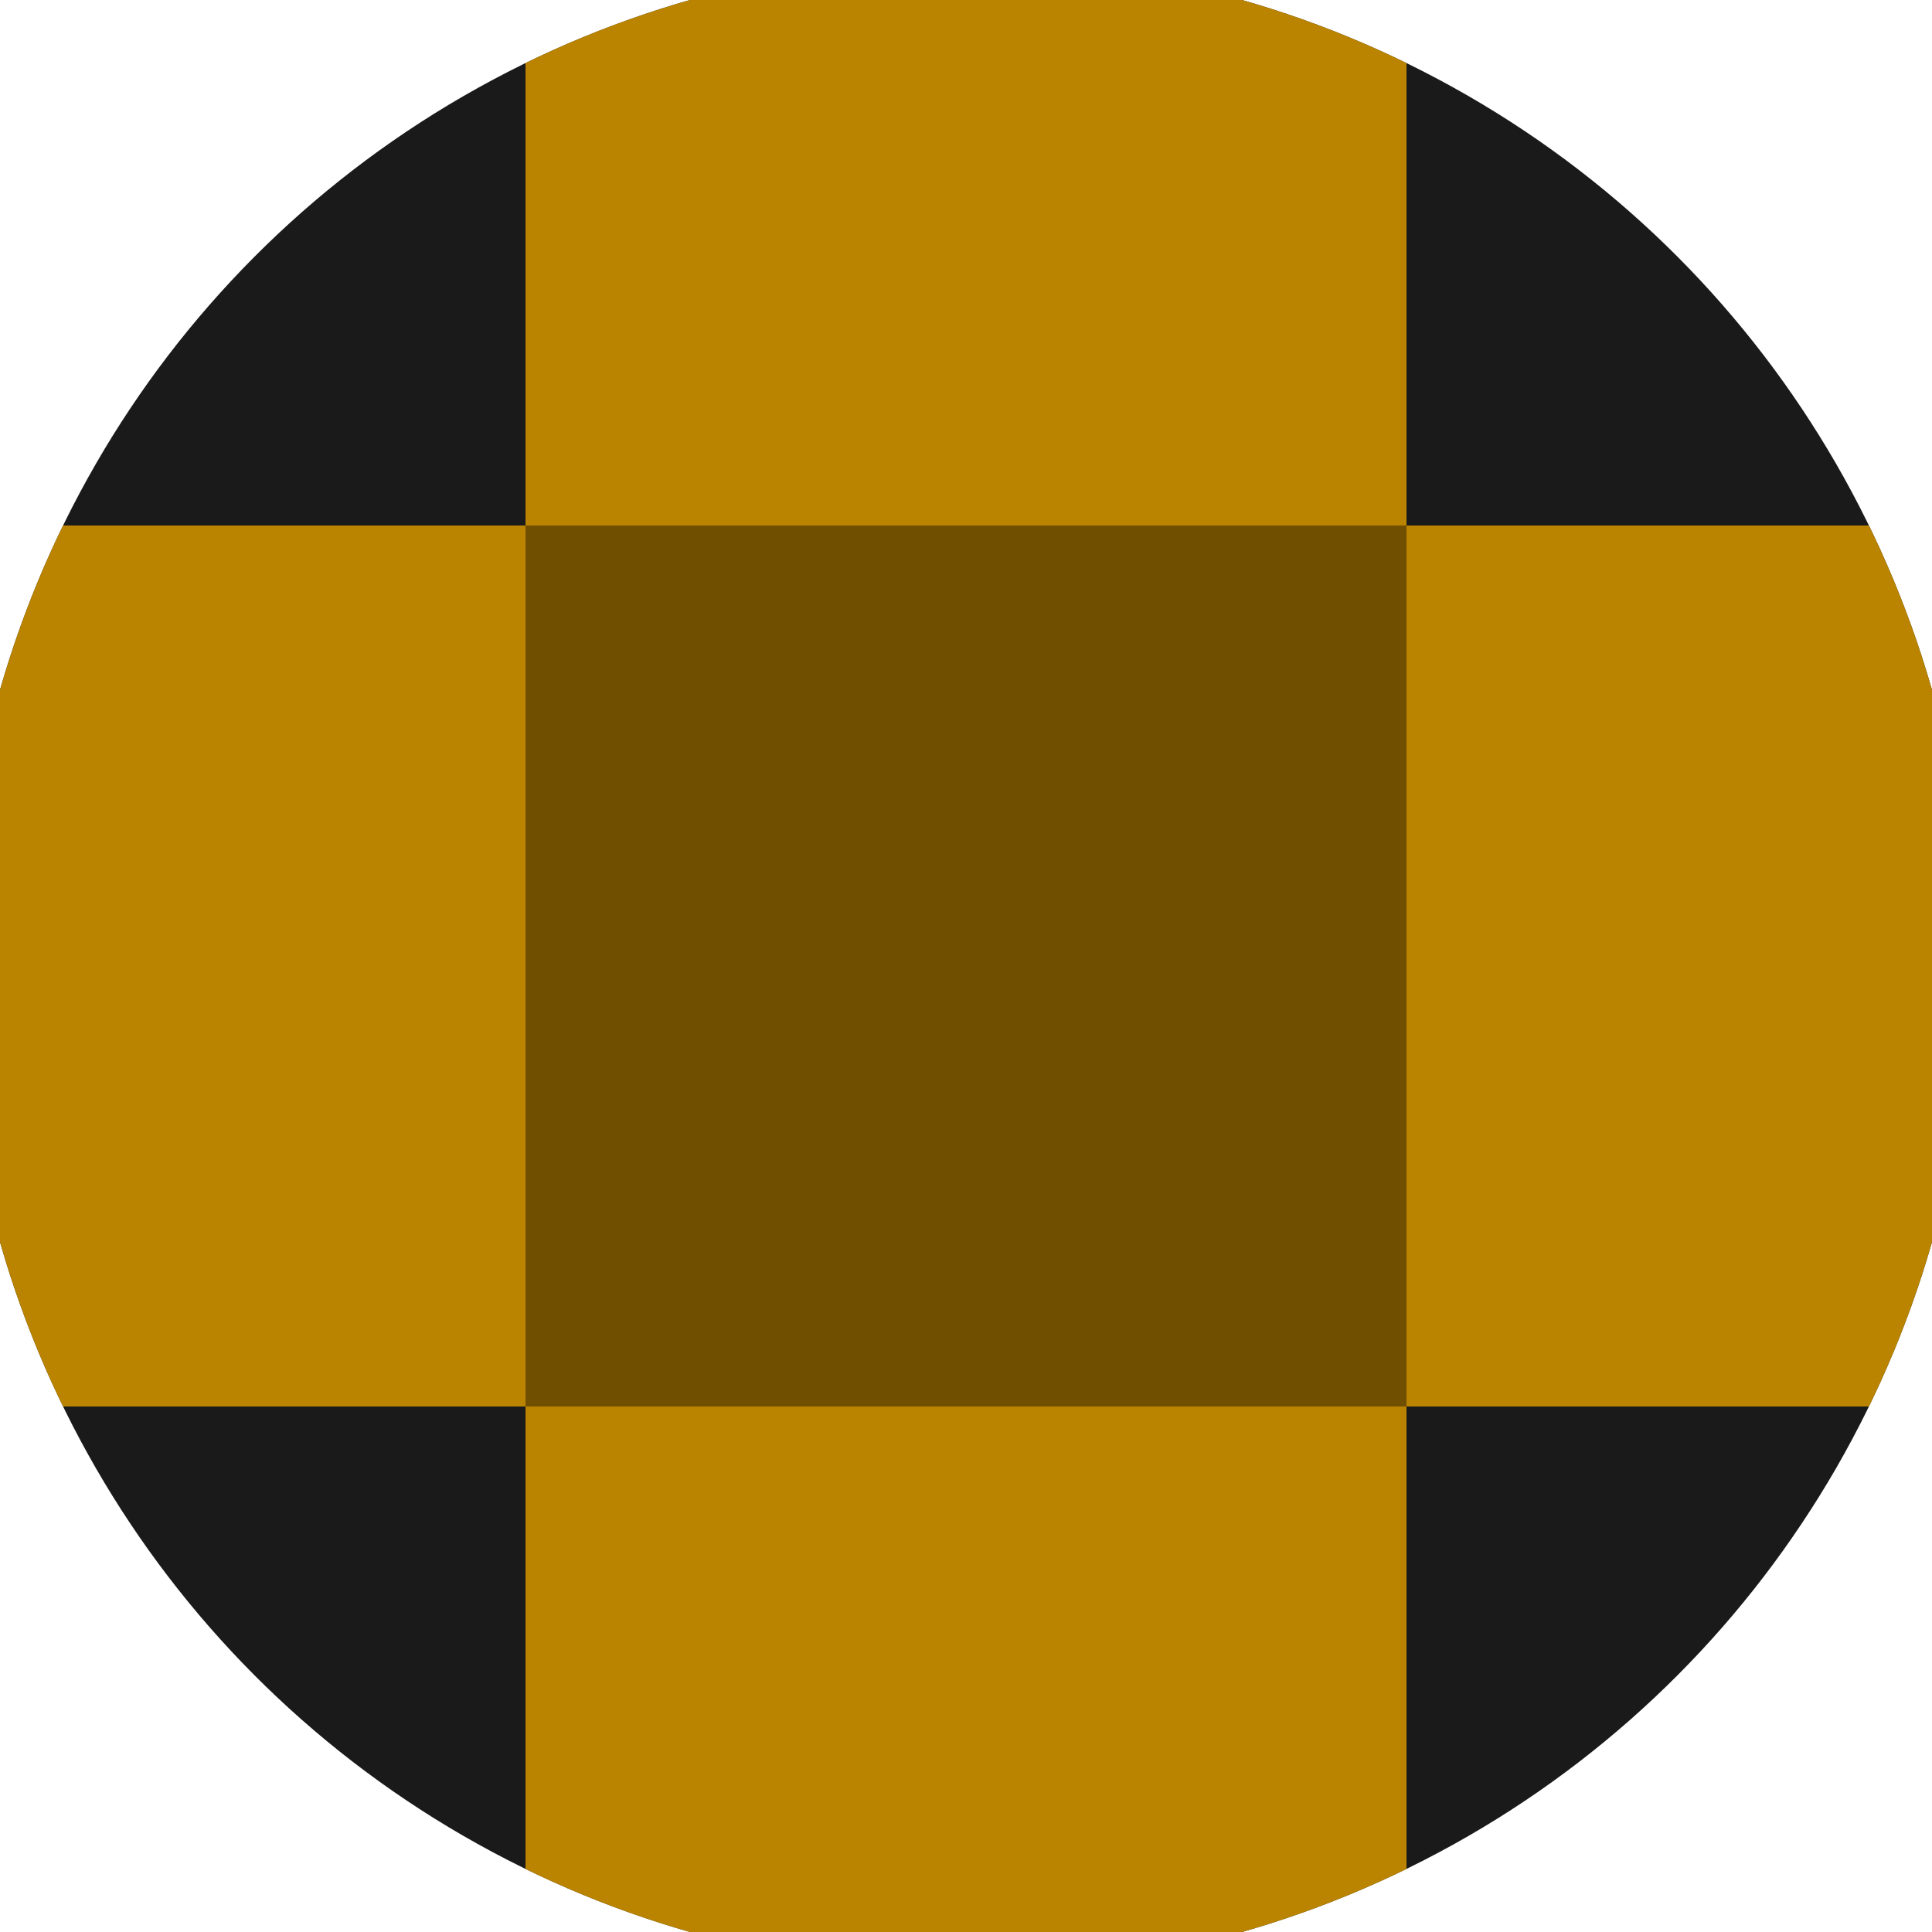
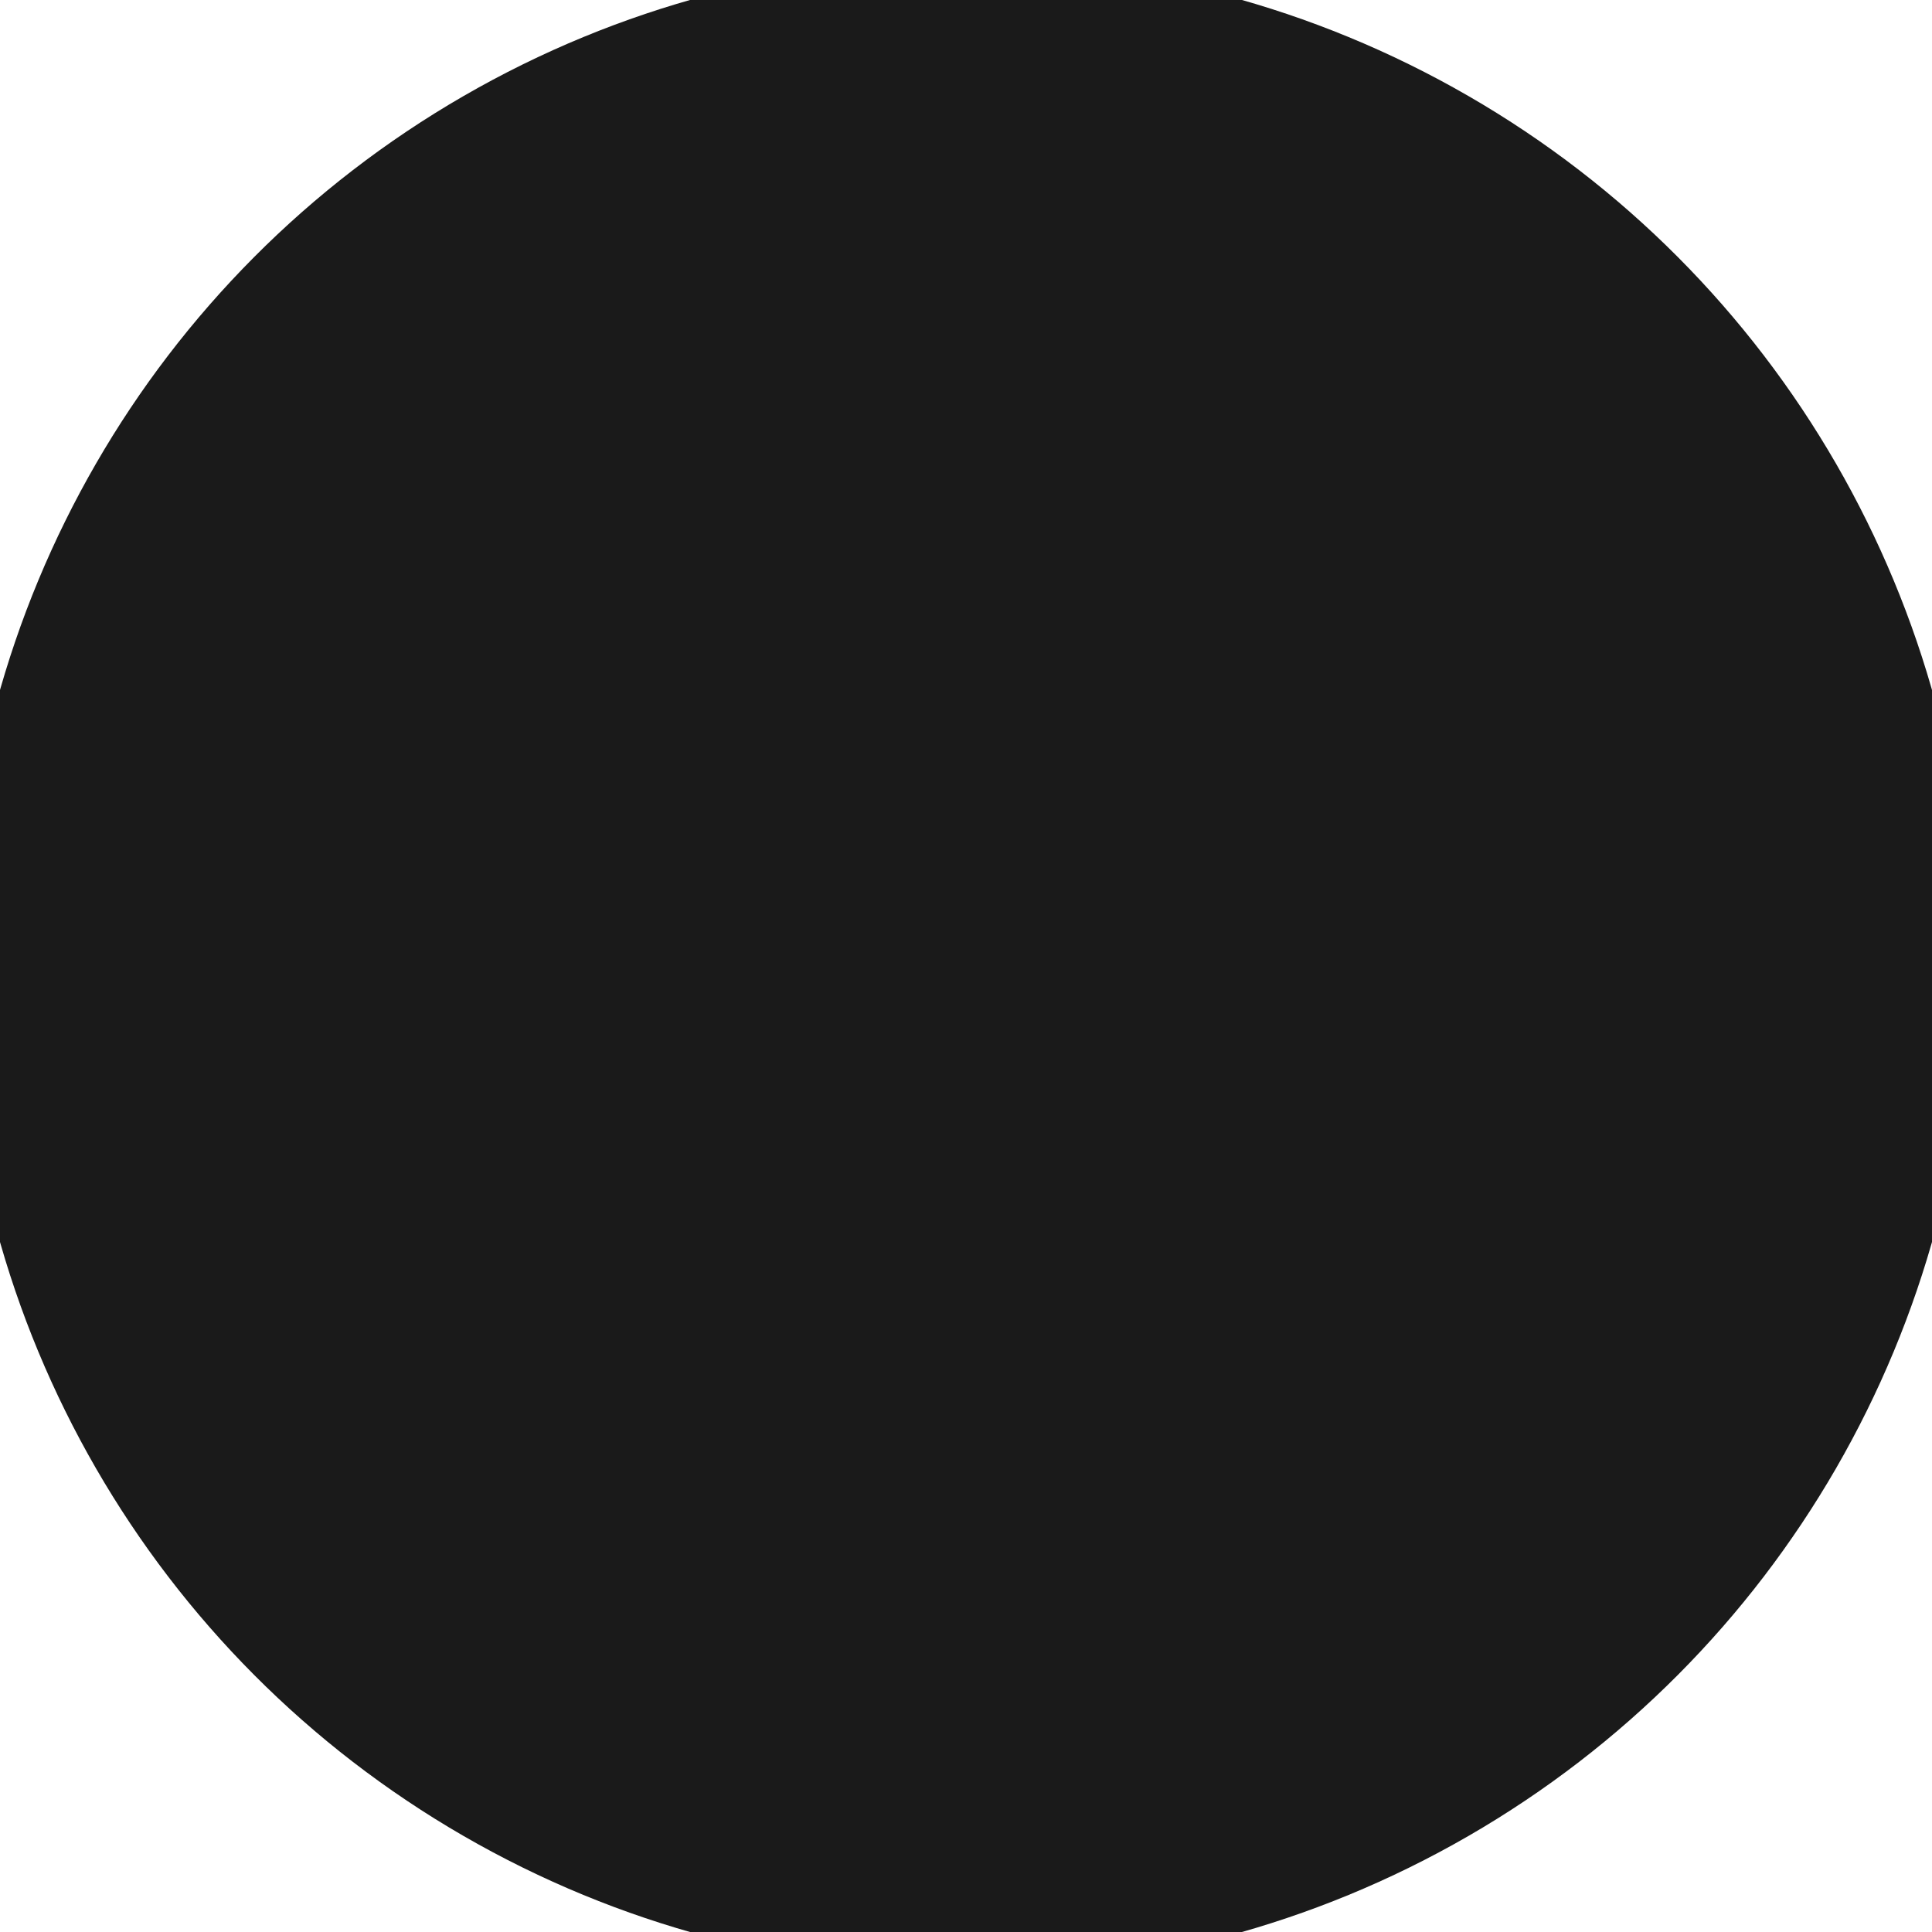
<svg xmlns="http://www.w3.org/2000/svg" width="128" height="128" viewBox="0 0 100 100" shape-rendering="geometricPrecision">
  <defs>
    <clipPath id="clip">
      <circle cx="50" cy="50" r="52" />
    </clipPath>
  </defs>
  <g transform="rotate(0 50 50)">
    <rect x="0" y="0" width="100" height="100" fill="#1a1a1a" clip-path="url(#clip)" />
-     <path d="M 27.2 27.2 H 72.8 V 72.8 H 27.2 Z" fill="#704f00" clip-path="url(#clip)" />
-     <path d="M 209.6 209.6 h -45.6 v 45.6 h 45.6 ZM 209.6 209.6 h -45.6 v 45.6 h 45.6 ZM 209.6 118.4 h -45.6 v 45.6 h 45.6 ZM 209.6 118.4 h -45.6 v 45.6 h 45.6 ZM 209.6 27.2 h -45.6 v 45.6 h 45.6 ZM 209.6 27.2 h -45.6 v 45.6 h 45.6 ZM 209.6 -64 h -45.6 v 45.6 h 45.6 ZM 209.6 -64 h -45.6 v 45.6 h 45.6 ZM 164 255.2 h -45.6 v 45.6 h 45.6 ZM 164 164 h -45.6 v 45.6 h 45.6 ZM 164 164 h -45.6 v 45.6 h 45.6 ZM 164 72.8 h -45.6 v 45.6 h 45.6 ZM 164 72.8 h -45.6 v 45.6 h 45.6 ZM 164 -18.4 h -45.6 v 45.6 h 45.6 ZM 164 -18.4 h -45.6 v 45.6 h 45.6 ZM 164 -109.6 h -45.6 v 45.6 h 45.6 ZM 118.4 209.6 h -45.6 v 45.6 h 45.6 ZM 118.4 209.6 h -45.6 v 45.6 h 45.6 ZM 118.4 118.4 h -45.6 v 45.6 h 45.6 ZM 118.4 118.4 h -45.6 v 45.6 h 45.6 ZM 118.4 27.2 h -45.6 v 45.6 h 45.6 ZM 118.4 27.2 h -45.6 v 45.6 h 45.6 ZM 118.4 -64 h -45.6 v 45.6 h 45.6 ZM 118.4 -155.2 h -45.6 v 45.6 h 45.6 ZM 72.8 255.2 h -45.6 v 45.6 h 45.6 ZM 72.8 164 h -45.6 v 45.6 h 45.6 ZM 72.8 164 h -45.6 v 45.6 h 45.6 ZM 72.8 72.8 h -45.6 v 45.6 h 45.6 ZM 72.8 72.8 h -45.6 v 45.6 h 45.6 ZM 72.8 -18.4 h -45.6 v 45.6 h 45.6 ZM 72.8 -109.6 h -45.6 v 45.6 h 45.6 ZM 72.8 -109.6 h -45.6 v 45.6 h 45.6 ZM 27.2 209.6 h -45.6 v 45.6 h 45.6 ZM 27.2 209.6 h -45.6 v 45.6 h 45.6 ZM 27.2 118.4 h -45.6 v 45.6 h 45.6 ZM 27.2 118.4 h -45.6 v 45.6 h 45.6 ZM 27.2 27.2 h -45.6 v 45.6 h 45.6 ZM 27.2 -64 h -45.6 v 45.6 h 45.6 ZM 27.2 -64 h -45.6 v 45.6 h 45.6 ZM 27.2 -155.2 h -45.6 v 45.6 h 45.6 ZM -18.4 255.2 h -45.6 v 45.6 h 45.6 ZM -18.4 164 h -45.6 v 45.6 h 45.6 ZM -18.4 164 h -45.6 v 45.6 h 45.6 ZM -18.4 72.8 h -45.6 v 45.6 h 45.6 ZM -18.4 -18.4 h -45.6 v 45.6 h 45.6 ZM -18.4 -18.4 h -45.6 v 45.6 h 45.6 ZM -18.4 -109.6 h -45.6 v 45.6 h 45.6 ZM -18.4 -109.6 h -45.6 v 45.6 h 45.6 ZM -64 209.6 h -45.6 v 45.6 h 45.6 ZM -64 209.6 h -45.6 v 45.6 h 45.6 ZM -64 118.4 h -45.6 v 45.6 h 45.6 ZM -64 27.2 h -45.6 v 45.6 h 45.6 ZM -64 27.2 h -45.6 v 45.6 h 45.6 ZM -64 -64 h -45.6 v 45.6 h 45.6 ZM -64 -64 h -45.6 v 45.6 h 45.6 ZM -64 -155.2 h -45.6 v 45.6 h 45.6 ZM -109.6 255.2 h -45.6 v 45.6 h 45.6 ZM -109.6 164 h -45.6 v 45.6 h 45.6 ZM -109.6 72.8 h -45.6 v 45.6 h 45.6 ZM -109.6 72.8 h -45.6 v 45.6 h 45.6 ZM -109.6 -18.4 h -45.6 v 45.6 h 45.6 ZM -109.6 -18.4 h -45.6 v 45.6 h 45.6 ZM -109.6 -109.6 h -45.6 v 45.6 h 45.6 ZM -109.6 -109.6 h -45.6 v 45.6 h 45.6 Z" fill="#bb8400" clip-path="url(#clip)" />
  </g>
</svg>